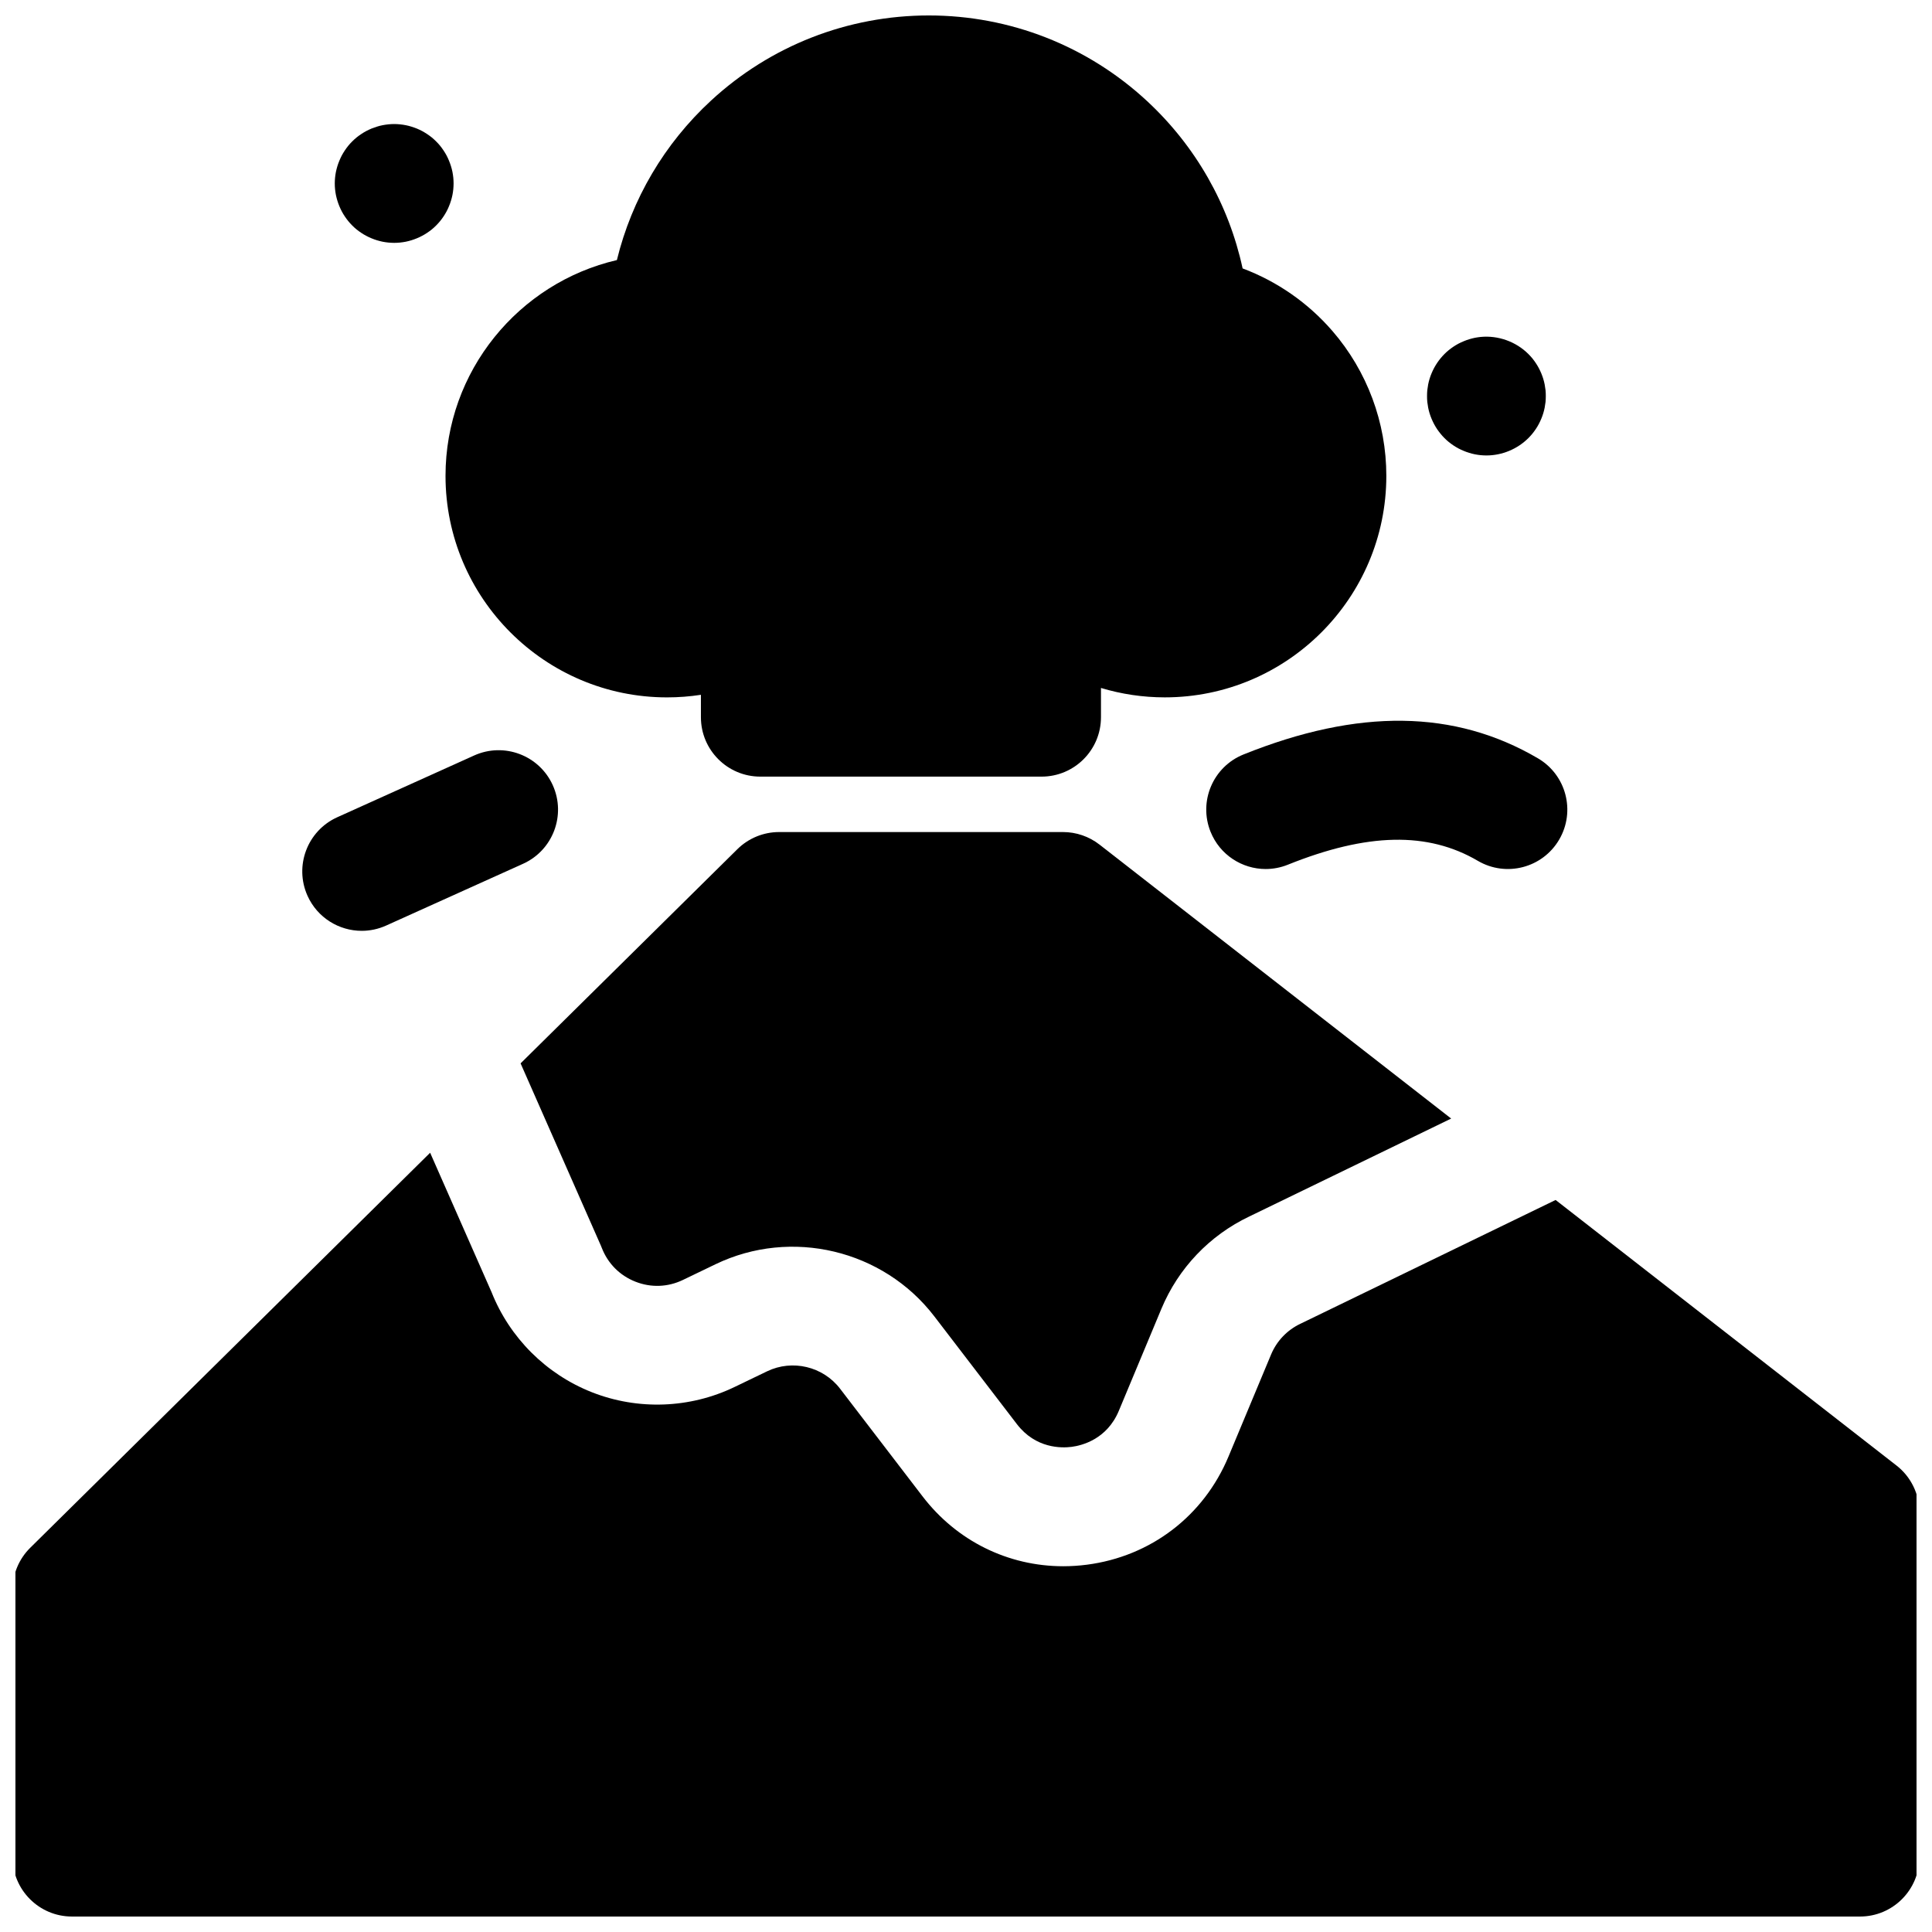
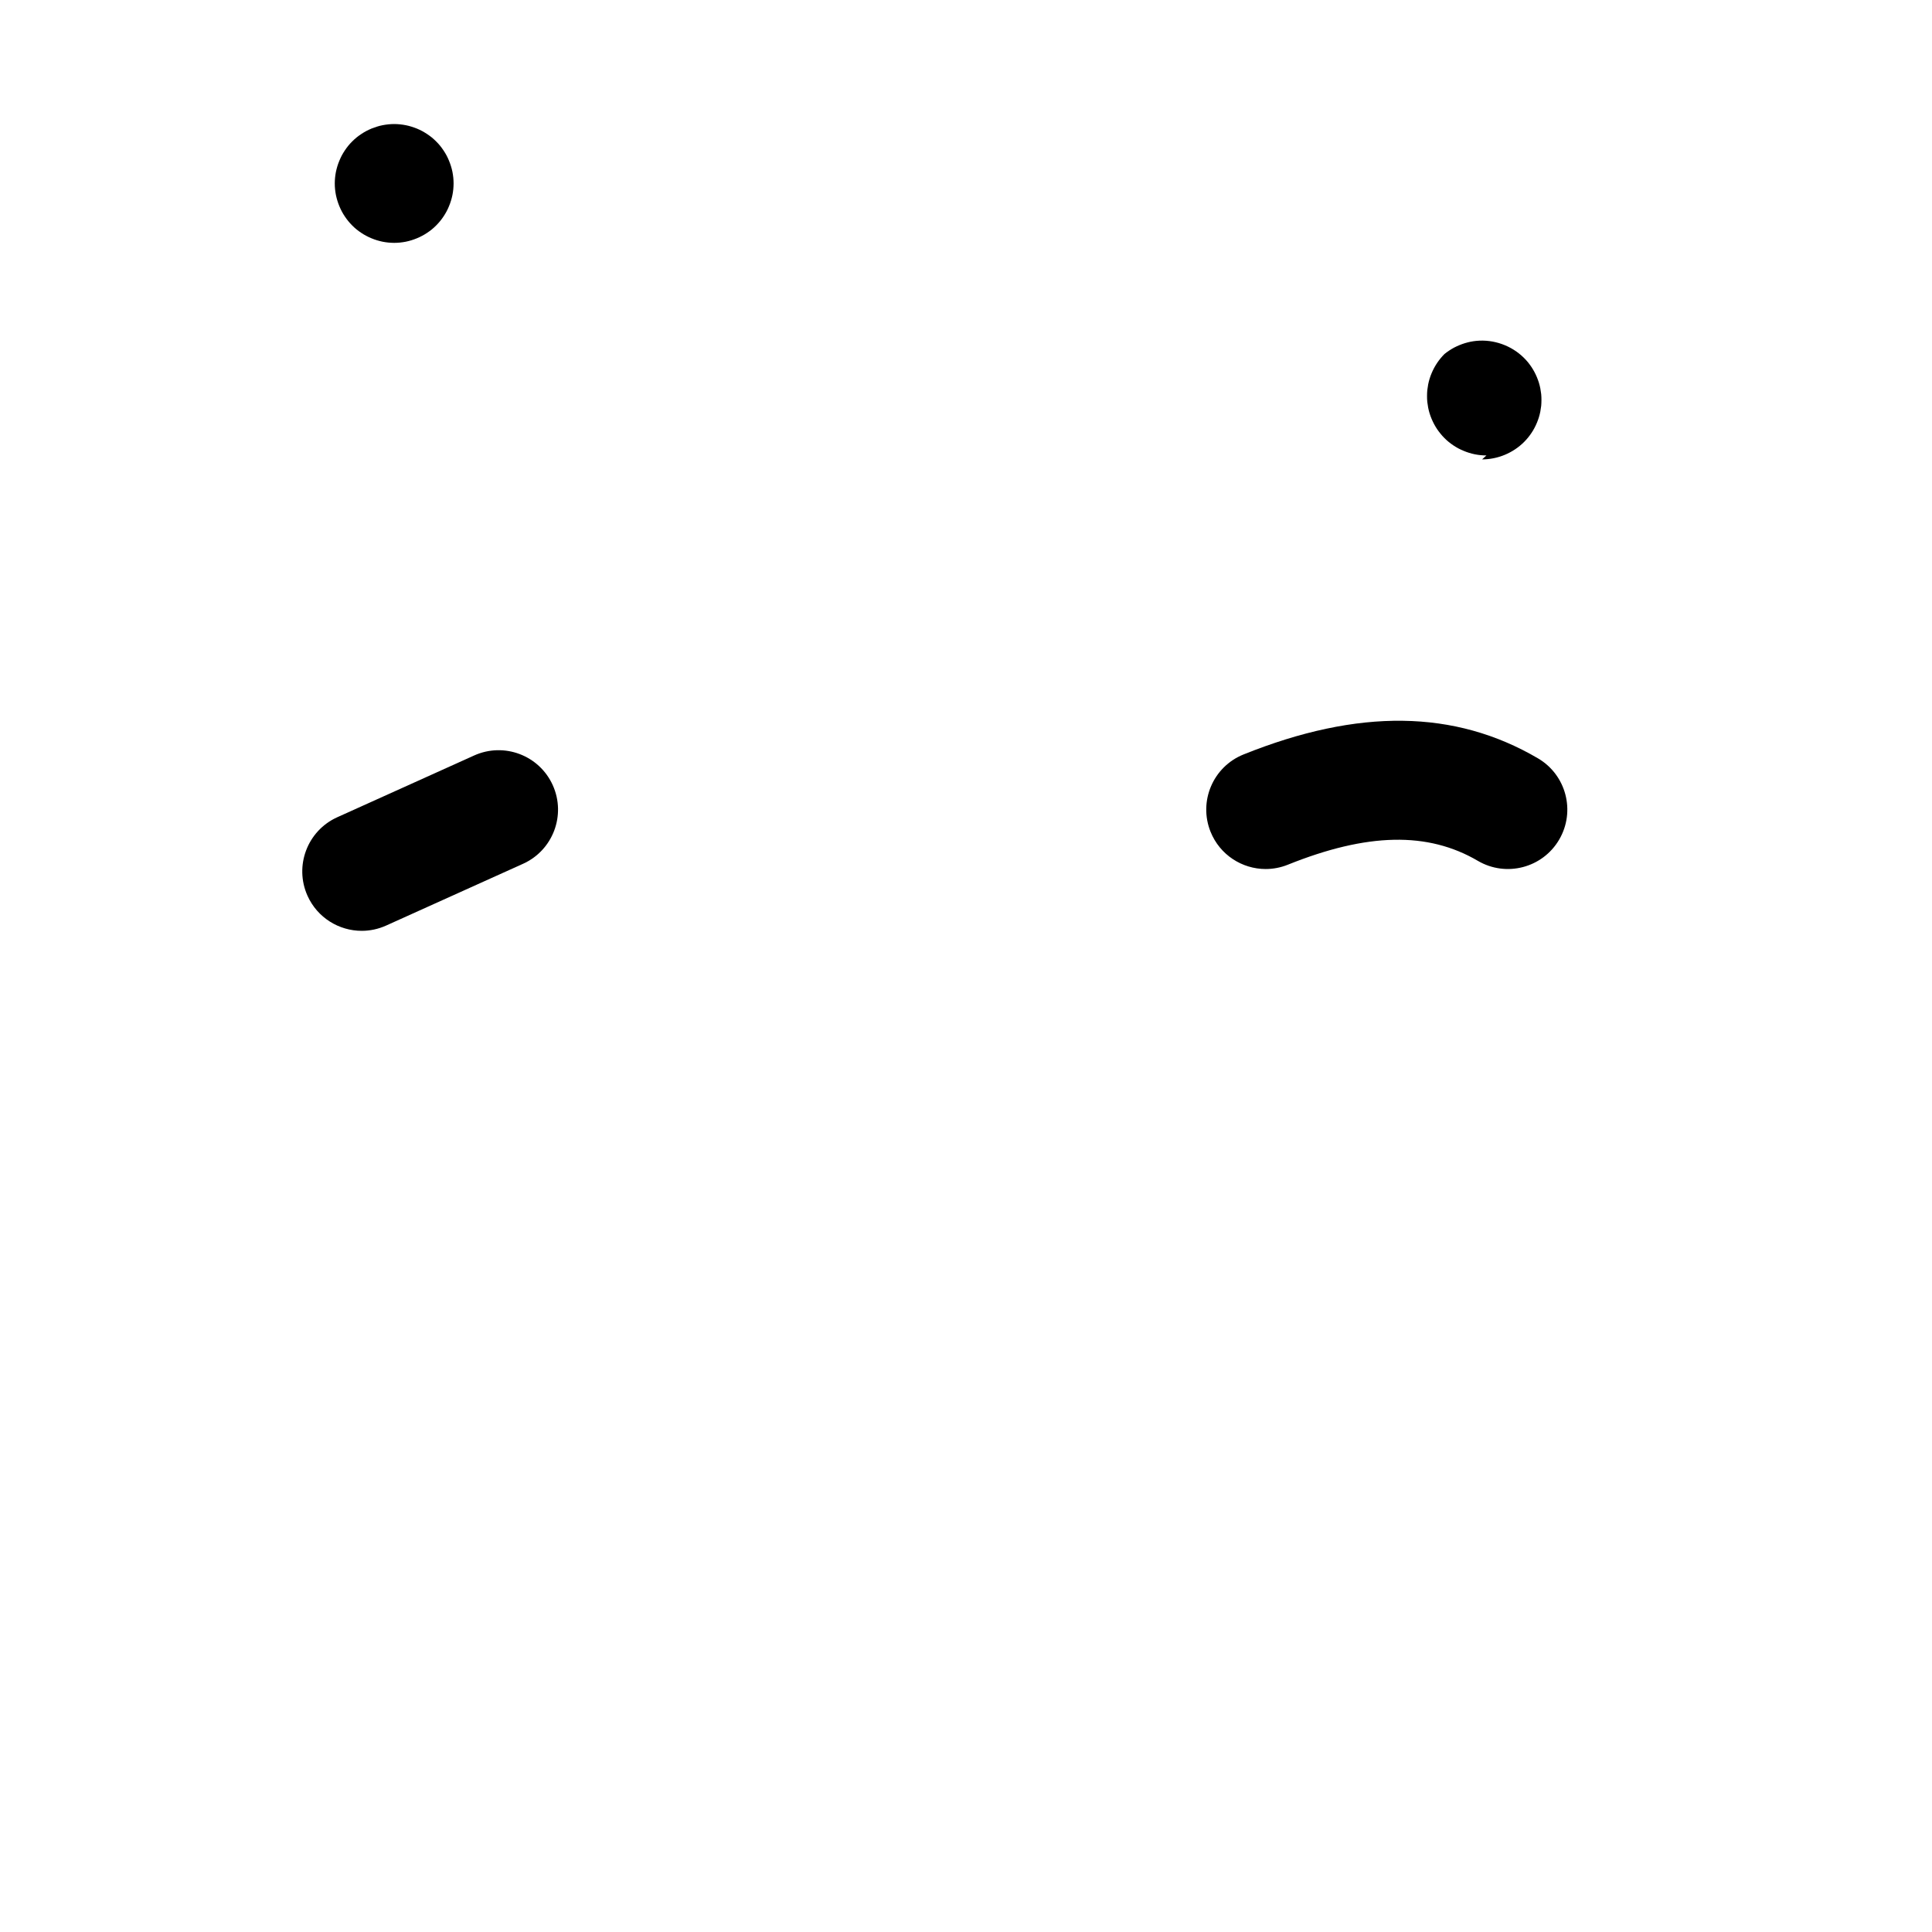
<svg xmlns="http://www.w3.org/2000/svg" width="800px" height="800px" version="1.1" viewBox="144 144 512 512">
  <defs>
    <clipPath id="b">
-       <path d="m262 148.09h250v201.91h-250z" />
-     </clipPath>
+       </clipPath>
    <clipPath id="a">
-       <path d="m148.09 449h503.81v202.9h-503.81z" />
-     </clipPath>
+       </clipPath>
  </defs>
  <g clip-path="url(#b)">
-     <path d="m497.09 231.7c-6.465-7.469-14.668-13.145-23.785-16.566-3.66-16.918-12.414-32.363-25.289-44.32-15.777-14.648-36.332-22.719-57.879-22.719-21.438 0-41.918 8-57.668 22.527-12.418 11.449-21.043 26.152-24.988 42.301-25.988 6.039-45.414 29.387-45.414 57.188 0 32.371 26.332 58.703 58.703 58.703 3.031 0 6.027-0.23 8.98-0.684v5.941c0 8.695 7.051 15.742 15.742 15.742h74.535c8.695 0 15.742-7.051 15.742-15.742v-7.754c5.43 1.637 11.121 2.492 16.918 2.492 32.371 0 58.703-26.332 58.703-58.703 0.004-14.109-5.078-27.75-14.301-38.406z" />
-   </g>
+     </g>
  <path d="m479.42 374.3c-6.238 0-12.145-3.734-14.613-9.879-3.242-8.066 0.668-17.238 8.738-20.48 30.457-12.242 55.984-11.906 78.031 1.027 7.5 4.398 10.016 14.043 5.617 21.547-4.398 7.5-14.047 10.016-21.547 5.617-13.262-7.777-29.266-7.449-50.359 1.027-1.926 0.773-3.914 1.141-5.867 1.141z" />
  <path d="m239.86 390.68c-6 0-11.73-3.449-14.359-9.273-3.574-7.926-0.051-17.25 7.875-20.828l36.285-16.371c7.926-3.574 17.25-0.051 20.828 7.875 3.574 7.926 0.051 17.25-7.875 20.828l-36.285 16.371c-2.106 0.949-4.305 1.398-6.469 1.398z" />
-   <path d="m537.92 264.7c-0.523 0-1.043-0.031-1.555-0.078-0.512-0.051-1.023-0.129-1.523-0.227-0.504-0.109-1.004-0.227-1.496-0.383-0.492-0.148-0.973-0.324-1.445-0.523-0.473-0.195-0.945-0.414-1.398-0.648-0.453-0.246-0.895-0.512-1.328-0.797-0.422-0.285-0.844-0.59-1.238-0.914-0.402-0.324-0.789-0.68-1.152-1.043-0.363-0.363-0.707-0.746-1.031-1.152-0.324-0.395-0.641-0.809-0.926-1.238-0.285-0.422-0.543-0.867-0.789-1.32-0.234-0.453-0.461-0.926-0.66-1.398-0.195-0.473-0.375-0.965-0.523-1.445-0.148-0.492-0.277-0.992-0.375-1.496-0.098-0.512-0.176-1.023-0.234-1.535-0.051-0.512-0.066-1.031-0.066-1.543s0.02-1.031 0.066-1.543c0.059-0.512 0.141-1.023 0.234-1.535 0.098-0.5 0.227-1.004 0.375-1.496 0.148-0.48 0.324-0.973 0.523-1.445 0.195-0.473 0.422-0.945 0.66-1.398 0.246-0.453 0.5-0.895 0.789-1.32 0.285-0.434 0.602-0.848 0.926-1.25 0.324-0.395 0.668-0.777 1.031-1.141s0.746-0.719 1.152-1.043c0.395-0.324 0.816-0.629 1.238-0.914 0.434-0.285 0.875-0.551 1.328-0.797 0.453-0.234 0.926-0.453 1.398-0.648 0.473-0.195 0.953-0.375 1.445-0.523 0.492-0.148 0.992-0.277 1.496-0.383 0.5-0.098 1.012-0.176 1.523-0.227 4.652-0.461 9.387 1.238 12.684 4.535 0.363 0.363 0.707 0.746 1.043 1.141 0.312 0.402 0.629 0.816 0.914 1.25 0.285 0.422 0.551 0.867 0.789 1.32 0.246 0.453 0.461 0.926 0.66 1.398 0.195 0.473 0.375 0.965 0.523 1.445 0.148 0.492 0.277 0.992 0.375 1.496 0.098 0.512 0.176 1.023 0.234 1.535 0.051 0.512 0.066 1.031 0.066 1.543s-0.02 1.031-0.066 1.543c-0.059 0.512-0.141 1.023-0.234 1.535-0.098 0.5-0.227 1.004-0.375 1.496-0.148 0.48-0.324 0.973-0.523 1.445-0.195 0.473-0.414 0.945-0.66 1.398-0.234 0.453-0.5 0.895-0.789 1.32-0.285 0.434-0.602 0.848-0.914 1.238-0.336 0.402-0.68 0.789-1.043 1.152-2.934 2.93-6.988 4.613-11.129 4.613z" />
+   <path d="m537.92 264.7c-0.523 0-1.043-0.031-1.555-0.078-0.512-0.051-1.023-0.129-1.523-0.227-0.504-0.109-1.004-0.227-1.496-0.383-0.492-0.148-0.973-0.324-1.445-0.523-0.473-0.195-0.945-0.414-1.398-0.648-0.453-0.246-0.895-0.512-1.328-0.797-0.422-0.285-0.844-0.59-1.238-0.914-0.402-0.324-0.789-0.68-1.152-1.043-0.363-0.363-0.707-0.746-1.031-1.152-0.324-0.395-0.641-0.809-0.926-1.238-0.285-0.422-0.543-0.867-0.789-1.32-0.234-0.453-0.461-0.926-0.66-1.398-0.195-0.473-0.375-0.965-0.523-1.445-0.148-0.492-0.277-0.992-0.375-1.496-0.098-0.512-0.176-1.023-0.234-1.535-0.051-0.512-0.066-1.031-0.066-1.543s0.02-1.031 0.066-1.543c0.059-0.512 0.141-1.023 0.234-1.535 0.098-0.5 0.227-1.004 0.375-1.496 0.148-0.48 0.324-0.973 0.523-1.445 0.195-0.473 0.422-0.945 0.66-1.398 0.246-0.453 0.5-0.895 0.789-1.32 0.285-0.434 0.602-0.848 0.926-1.25 0.324-0.395 0.668-0.777 1.031-1.141c0.395-0.324 0.816-0.629 1.238-0.914 0.434-0.285 0.875-0.551 1.328-0.797 0.453-0.234 0.926-0.453 1.398-0.648 0.473-0.195 0.953-0.375 1.445-0.523 0.492-0.148 0.992-0.277 1.496-0.383 0.5-0.098 1.012-0.176 1.523-0.227 4.652-0.461 9.387 1.238 12.684 4.535 0.363 0.363 0.707 0.746 1.043 1.141 0.312 0.402 0.629 0.816 0.914 1.25 0.285 0.422 0.551 0.867 0.789 1.32 0.246 0.453 0.461 0.926 0.66 1.398 0.195 0.473 0.375 0.965 0.523 1.445 0.148 0.492 0.277 0.992 0.375 1.496 0.098 0.512 0.176 1.023 0.234 1.535 0.051 0.512 0.066 1.031 0.066 1.543s-0.02 1.031-0.066 1.543c-0.059 0.512-0.141 1.023-0.234 1.535-0.098 0.5-0.227 1.004-0.375 1.496-0.148 0.48-0.324 0.973-0.523 1.445-0.195 0.473-0.414 0.945-0.66 1.398-0.234 0.453-0.5 0.895-0.789 1.32-0.285 0.434-0.602 0.848-0.914 1.238-0.336 0.402-0.68 0.789-1.043 1.152-2.934 2.93-6.988 4.613-11.129 4.613z" />
  <path d="m248.46 208.36c-0.512 0-1.031-0.031-1.543-0.078-0.512-0.051-1.023-0.129-1.535-0.227-0.5-0.109-1.004-0.234-1.496-0.383-0.48-0.148-0.973-0.324-1.445-0.523-0.473-0.195-0.945-0.414-1.398-0.66-0.453-0.234-0.895-0.5-1.32-0.789-0.434-0.285-0.848-0.59-1.25-0.914-0.395-0.324-0.789-0.68-1.141-1.043-0.363-0.363-0.719-0.746-1.043-1.152-0.324-0.395-0.629-0.816-0.914-1.238s-0.551-0.875-0.797-1.328c-0.234-0.441-0.453-0.914-0.648-1.387-0.195-0.473-0.375-0.965-0.523-1.457-0.148-0.48-0.277-0.992-0.383-1.496-0.098-0.5-0.176-1.012-0.227-1.523-0.051-0.512-0.078-1.031-0.078-1.543 0-0.512 0.031-1.031 0.078-1.555 0.051-0.5 0.129-1.023 0.227-1.523 0.109-0.5 0.234-1.004 0.383-1.496 0.148-0.48 0.324-0.973 0.523-1.445 0.195-0.473 0.414-0.945 0.648-1.398 0.246-0.453 0.512-0.895 0.797-1.32 0.285-0.434 0.59-0.848 0.914-1.25 0.324-0.395 0.68-0.789 1.043-1.141 0.355-0.363 0.746-0.719 1.141-1.043 0.402-0.324 0.816-0.629 1.25-0.914 0.422-0.285 0.867-0.551 1.32-0.797 0.453-0.234 0.926-0.461 1.398-0.66 0.473-0.188 0.965-0.363 1.445-0.512 0.492-0.156 0.992-0.285 1.496-0.383 0.512-0.098 1.023-0.176 1.535-0.227 1.023-0.109 2.066-0.109 3.09 0 0.512 0.051 1.023 0.129 1.535 0.227 0.5 0.098 1.004 0.227 1.496 0.383 0.48 0.148 0.973 0.324 1.445 0.512 0.473 0.195 0.945 0.422 1.398 0.66 0.453 0.246 0.895 0.512 1.32 0.797 0.434 0.285 0.848 0.59 1.25 0.914 0.395 0.324 0.777 0.68 1.141 1.043 0.363 0.355 0.719 0.746 1.043 1.141 0.324 0.402 0.629 0.816 0.914 1.25 0.285 0.422 0.551 0.867 0.797 1.32 0.234 0.453 0.461 0.926 0.648 1.398 0.195 0.473 0.375 0.965 0.523 1.445 0.156 0.492 0.277 0.992 0.383 1.496 0.098 0.5 0.176 1.023 0.227 1.523 0.051 0.523 0.078 1.043 0.078 1.555 0 0.512-0.031 1.031-0.078 1.543-0.051 0.512-0.129 1.023-0.227 1.523-0.109 0.5-0.227 1.012-0.383 1.496-0.148 0.492-0.324 0.984-0.523 1.457-0.188 0.473-0.414 0.945-0.648 1.387-0.246 0.453-0.512 0.906-0.797 1.328-0.285 0.422-0.59 0.848-0.914 1.238-0.324 0.402-0.68 0.789-1.043 1.152-0.363 0.363-0.746 0.719-1.141 1.043-0.402 0.324-0.816 0.629-1.25 0.914-0.422 0.285-0.867 0.551-1.32 0.789-0.453 0.246-0.926 0.461-1.398 0.66-0.473 0.195-0.965 0.375-1.445 0.523-0.492 0.148-0.992 0.277-1.496 0.383-0.512 0.098-1.023 0.176-1.535 0.227-0.512 0.051-1.035 0.078-1.547 0.078z" />
-   <path d="m303.21 474.04c0.094 0.219 0.188 0.438 0.273 0.66 1.605 4.144 4.766 7.324 8.898 8.953 4.133 1.633 8.609 1.469 12.613-0.461l8.629-4.156c20.062-9.664 44.449-3.852 57.992 13.824l21.863 28.535c4.984 6.504 11.816 6.387 14.523 6.035 2.707-0.352 9.344-1.988 12.5-9.547l11.285-27.043c4.492-10.766 12.762-19.449 23.293-24.461l53.496-25.949-93.195-72.605c-2.766-2.152-6.172-3.324-9.676-3.324h-75.227c-4.144 0-8.117 1.633-11.066 4.543l-57.449 56.758z" />
  <g clip-path="url(#a)">
-     <path d="m646.59 532.38-90.336-70.375-67.488 32.738c-0.043 0.023-0.09 0.043-0.133 0.062-3.523 1.668-6.289 4.566-7.789 8.164l-11.285 27.043c-6.566 15.738-20.586 26.449-37.5 28.648-2.106 0.273-4.199 0.41-6.273 0.41-14.602 0-28.219-6.664-37.301-18.52l-21.863-28.535c-4.512-5.891-12.645-7.828-19.328-4.606l-8.625 4.156c-11.832 5.703-25.629 6.207-37.848 1.379-12.094-4.777-21.754-14.422-26.551-26.5l-16.281-36.953-105.98 104.69c-2.992 2.957-4.68 6.992-4.68 11.199v70.781c0 8.695 7.051 15.742 15.742 15.742h473.84c8.695 0 15.742-7.051 15.742-15.742v-91.367c0-4.852-2.238-9.438-6.066-12.418z" />
-   </g>
+     </g>
</svg>